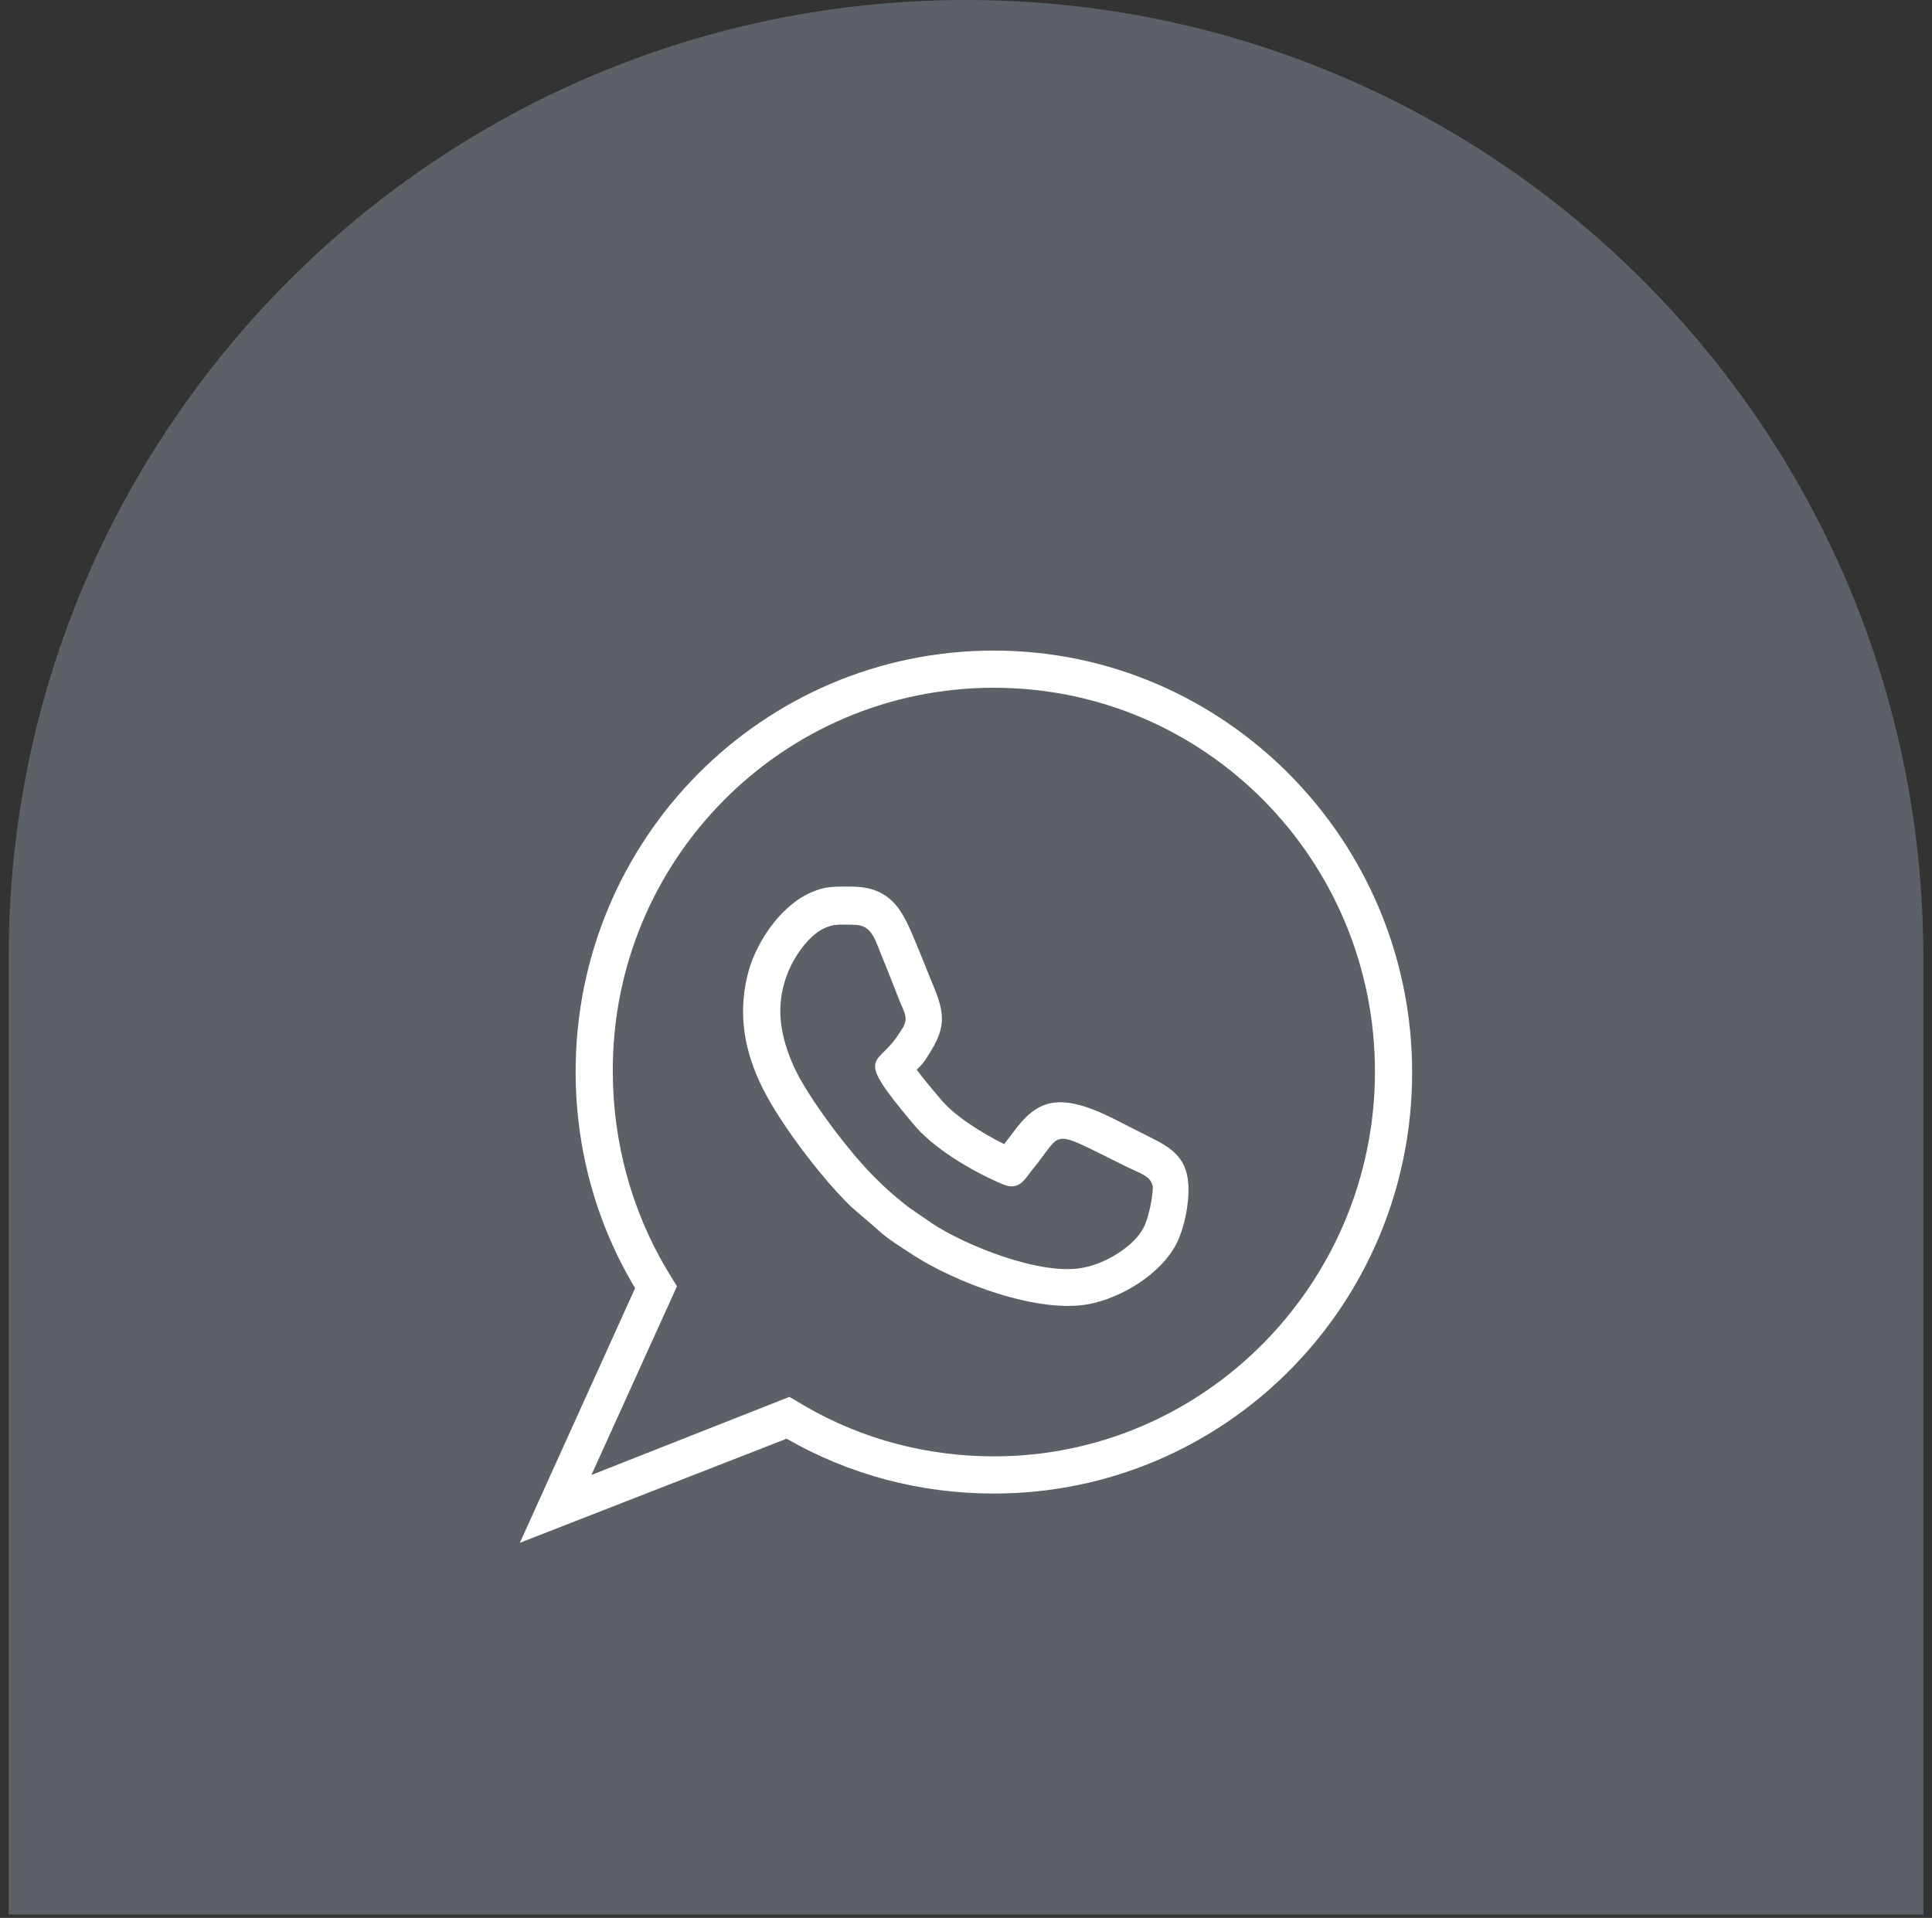
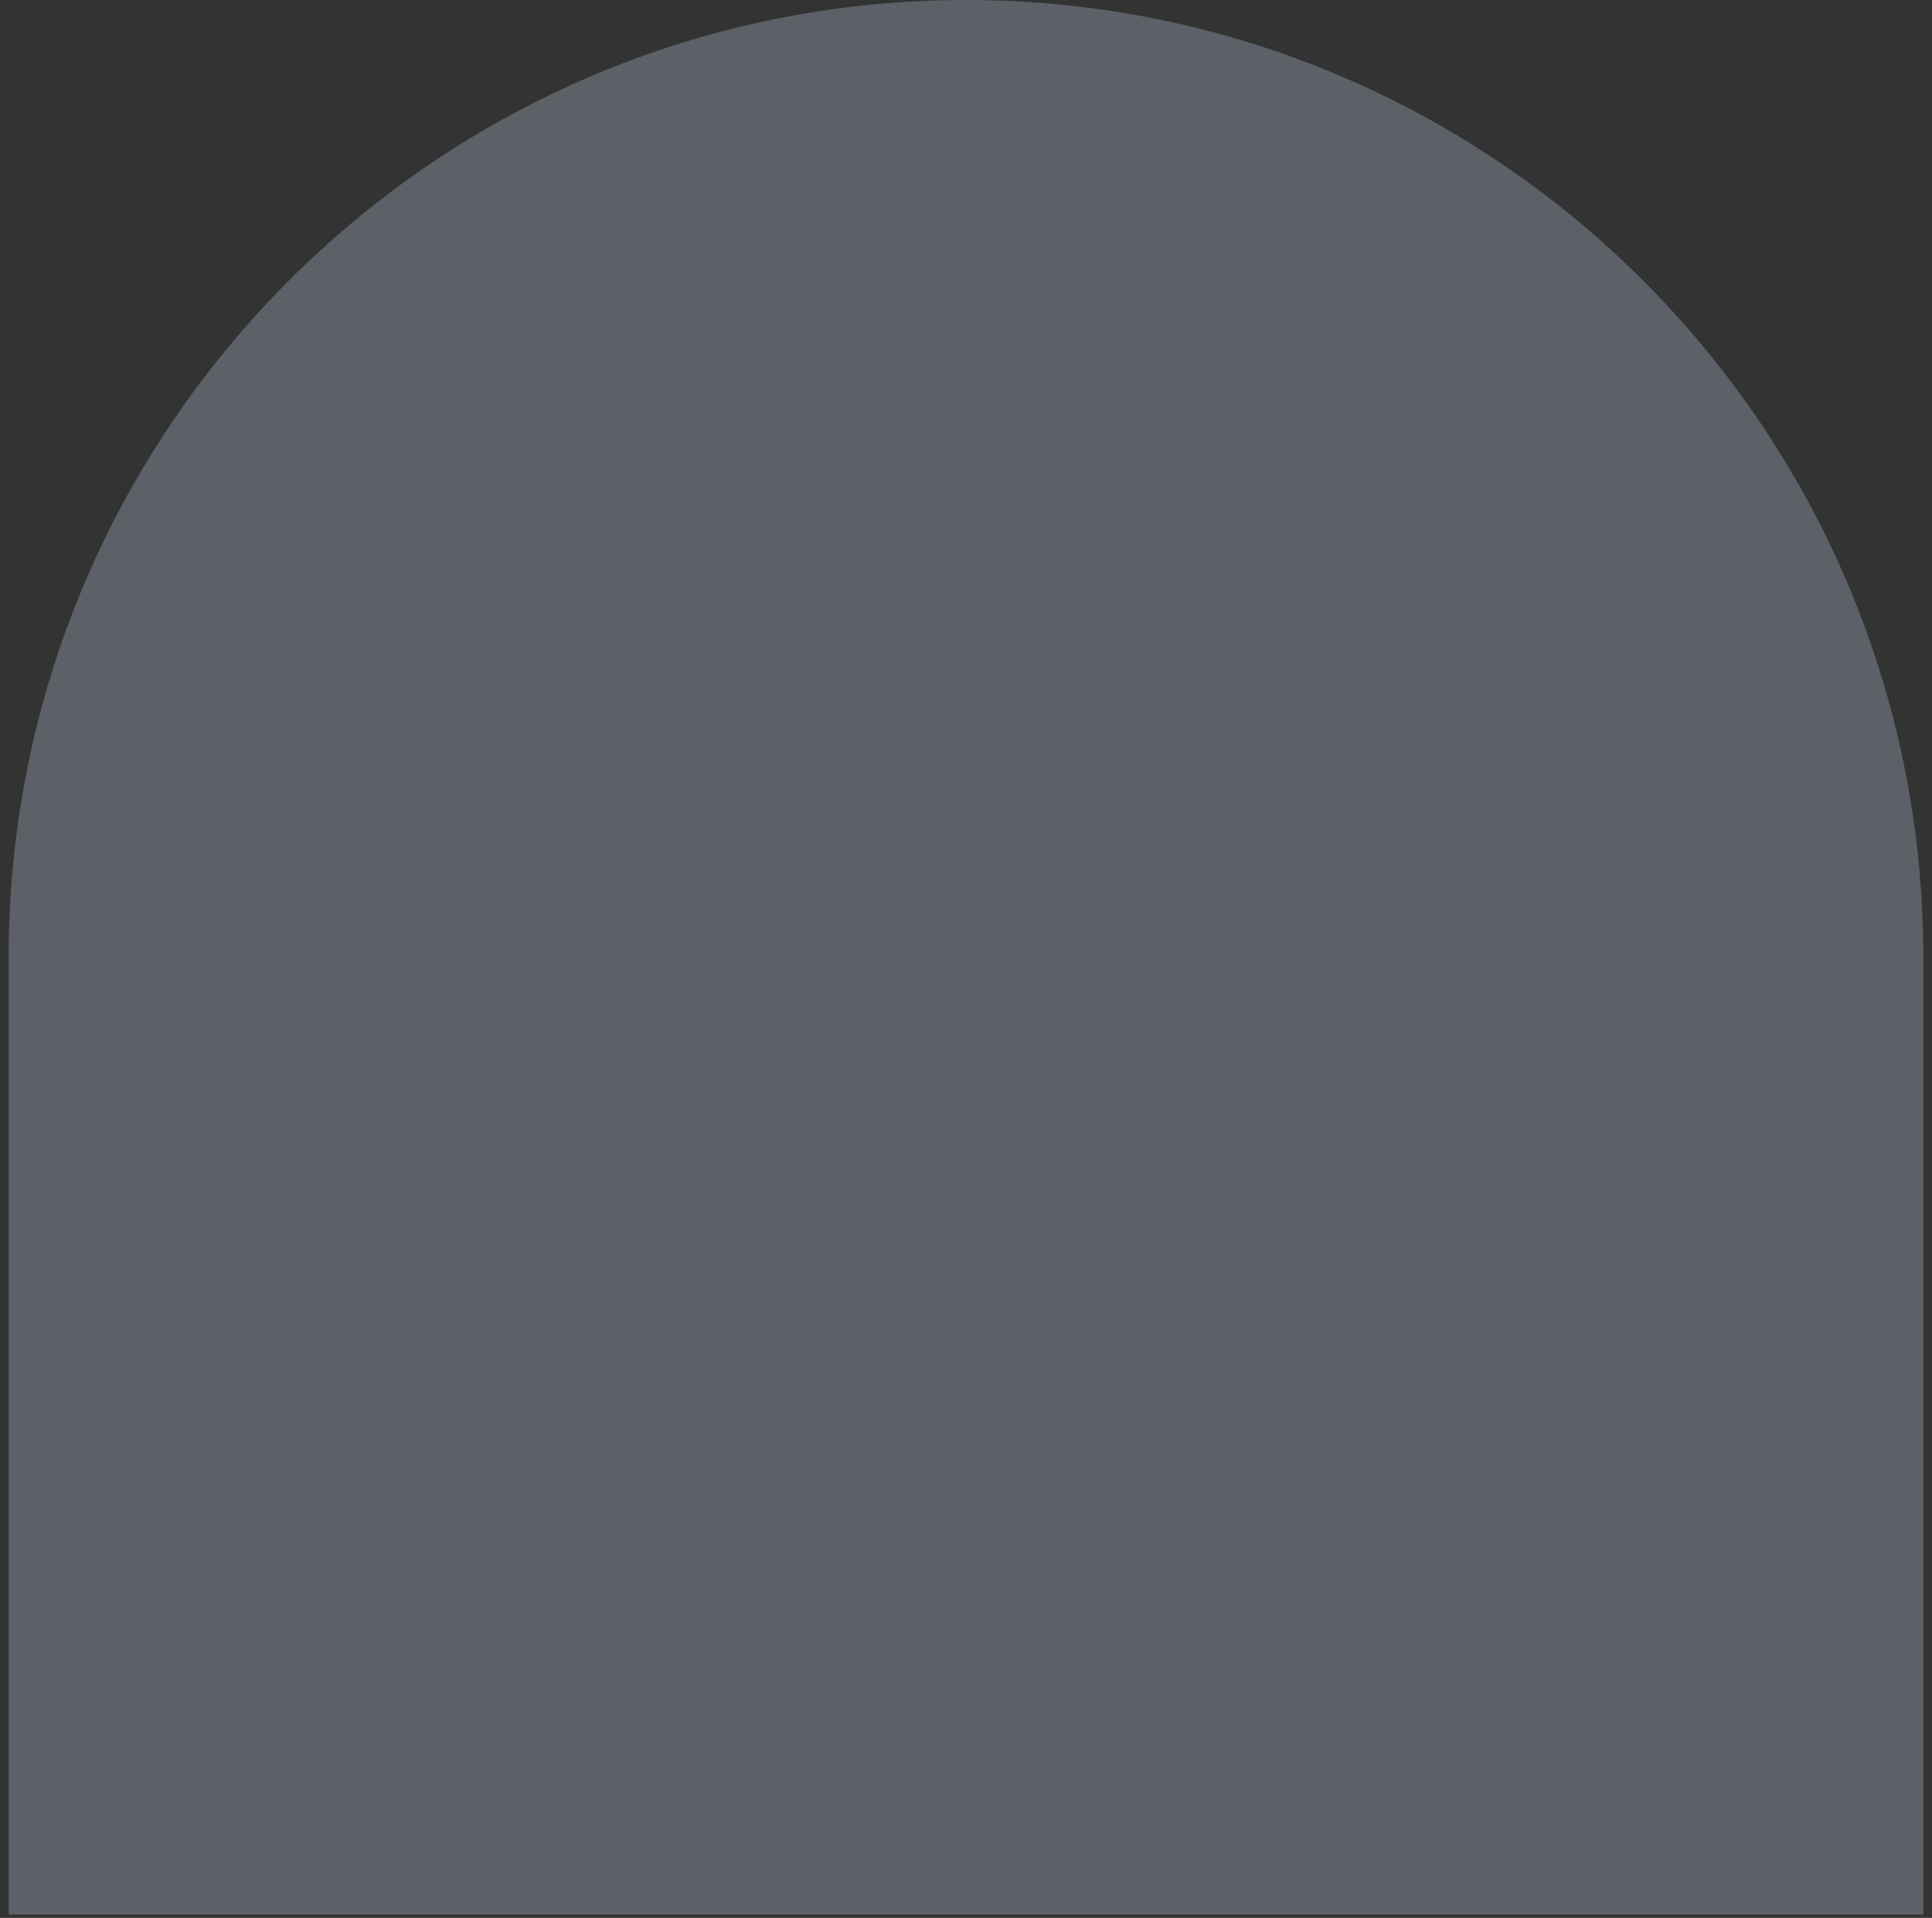
<svg xmlns="http://www.w3.org/2000/svg" width="138" height="137" viewBox="0 0 138 137" fill="none">
  <rect x="0" y="0" width="138" height="137" fill="#333333" stroke="none" />
  <path d="M0.619 68.38C0.619 30.615 31.234 0 69 0C106.765 0 137.381 30.615 137.381 68.38V136.761H0.619V68.38Z" fill="#5B6167" />
  <g clip-path="url(#clip0)">
-     <path d="M70.992 46.472C54.461 46.472 41.117 59.949 41.117 76.546C41.117 82.057 42.577 87.368 45.365 92.015L37.133 110.205L56.187 102.77C60.701 105.359 65.747 106.687 70.992 106.687C87.522 106.687 100.867 93.21 100.867 76.613C100.867 60.016 87.456 46.472 70.992 46.472ZM70.992 104.031C66.278 104.031 61.631 102.836 57.515 100.446L56.386 99.782L42.245 105.359L48.353 91.882L47.623 90.687C45.1 86.438 43.772 81.525 43.772 76.546C43.706 61.476 55.855 49.128 70.992 49.128C86.128 49.128 98.211 61.476 98.211 76.546C98.211 91.617 86.062 104.031 70.992 104.031ZM81.415 80.862C79.489 79.932 76.701 78.14 74.577 78.936C73.249 79.467 72.585 80.662 71.722 81.725C70.129 80.928 68.203 79.733 67.207 78.538C66.876 78.14 66.013 77.144 65.481 76.414C65.747 76.148 66.013 75.882 66.278 75.418C67.539 73.492 67.539 72.497 66.676 70.439C66.344 69.642 66.013 68.779 65.68 67.982C64.685 65.659 64.087 63.401 60.967 63.335C60.038 63.335 59.174 63.269 58.311 63.6C55.988 64.397 54.129 67.053 53.465 69.376C52.735 72.098 53.067 74.621 54.195 77.144C55.39 79.866 58.643 84.115 60.768 86.173C61.432 86.77 62.096 87.301 62.759 87.899C63.49 88.563 64.286 89.027 65.083 89.559C68.203 91.617 74.178 93.874 77.83 93.144C80.153 92.679 82.875 91.019 84.004 88.895C84.601 87.766 85 85.774 84.867 84.447C84.668 82.256 83.074 81.725 81.415 80.862ZM81.68 87.7C81.083 88.895 79.157 90.222 77.365 90.554C74.377 91.152 68.934 88.961 66.544 87.368C65.813 86.837 65.216 86.505 64.486 85.907C63.755 85.31 63.224 84.845 62.627 84.247C60.768 82.455 57.648 78.339 56.652 76.082C55.855 74.223 55.39 72.297 56.054 70.107C56.519 68.513 57.847 66.588 59.174 66.19C59.639 65.99 60.369 66.057 60.967 66.057C62.428 66.057 62.494 67.252 63.291 69.044C63.623 69.907 63.954 70.704 64.286 71.567C64.817 72.762 64.884 72.895 64.087 74.024C62.627 76.214 60.967 75.219 65.216 80.264C66.61 81.99 69.398 83.65 71.589 84.579C72.784 85.111 73.183 84.247 73.714 83.584C76.037 80.795 74.776 80.53 80.286 83.252C81.481 83.849 82.211 83.982 82.344 84.779C82.344 85.575 82.012 87.102 81.68 87.7Z" fill="white" />
+     <path d="M70.992 46.472C54.461 46.472 41.117 59.949 41.117 76.546C41.117 82.057 42.577 87.368 45.365 92.015L37.133 110.205L56.187 102.77C60.701 105.359 65.747 106.687 70.992 106.687C87.522 106.687 100.867 93.21 100.867 76.613C100.867 60.016 87.456 46.472 70.992 46.472ZM70.992 104.031C66.278 104.031 61.631 102.836 57.515 100.446L56.386 99.782L42.245 105.359L48.353 91.882L47.623 90.687C45.1 86.438 43.772 81.525 43.772 76.546C43.706 61.476 55.855 49.128 70.992 49.128C86.128 49.128 98.211 61.476 98.211 76.546C98.211 91.617 86.062 104.031 70.992 104.031ZM81.415 80.862C79.489 79.932 76.701 78.14 74.577 78.936C73.249 79.467 72.585 80.662 71.722 81.725C70.129 80.928 68.203 79.733 67.207 78.538C66.876 78.14 66.013 77.144 65.481 76.414C65.747 76.148 66.013 75.882 66.278 75.418C67.539 73.492 67.539 72.497 66.676 70.439C66.344 69.642 66.013 68.779 65.68 67.982C64.685 65.659 64.087 63.401 60.967 63.335C60.038 63.335 59.174 63.269 58.311 63.6C55.988 64.397 54.129 67.053 53.465 69.376C52.735 72.098 53.067 74.621 54.195 77.144C55.39 79.866 58.643 84.115 60.768 86.173C61.432 86.77 62.096 87.301 62.759 87.899C63.49 88.563 64.286 89.027 65.083 89.559C68.203 91.617 74.178 93.874 77.83 93.144C84.601 87.766 85 85.774 84.867 84.447C84.668 82.256 83.074 81.725 81.415 80.862ZM81.68 87.7C81.083 88.895 79.157 90.222 77.365 90.554C74.377 91.152 68.934 88.961 66.544 87.368C65.813 86.837 65.216 86.505 64.486 85.907C63.755 85.31 63.224 84.845 62.627 84.247C60.768 82.455 57.648 78.339 56.652 76.082C55.855 74.223 55.39 72.297 56.054 70.107C56.519 68.513 57.847 66.588 59.174 66.19C59.639 65.99 60.369 66.057 60.967 66.057C62.428 66.057 62.494 67.252 63.291 69.044C63.623 69.907 63.954 70.704 64.286 71.567C64.817 72.762 64.884 72.895 64.087 74.024C62.627 76.214 60.967 75.219 65.216 80.264C66.61 81.99 69.398 83.65 71.589 84.579C72.784 85.111 73.183 84.247 73.714 83.584C76.037 80.795 74.776 80.53 80.286 83.252C81.481 83.849 82.211 83.982 82.344 84.779C82.344 85.575 82.012 87.102 81.68 87.7Z" fill="white" />
  </g>
  <defs>
    <clipPath id="clip0">
-       <rect width="63.733" height="63.733" fill="white" transform="translate(37.133 46.472)" />
-     </clipPath>
+       </clipPath>
  </defs>
</svg>